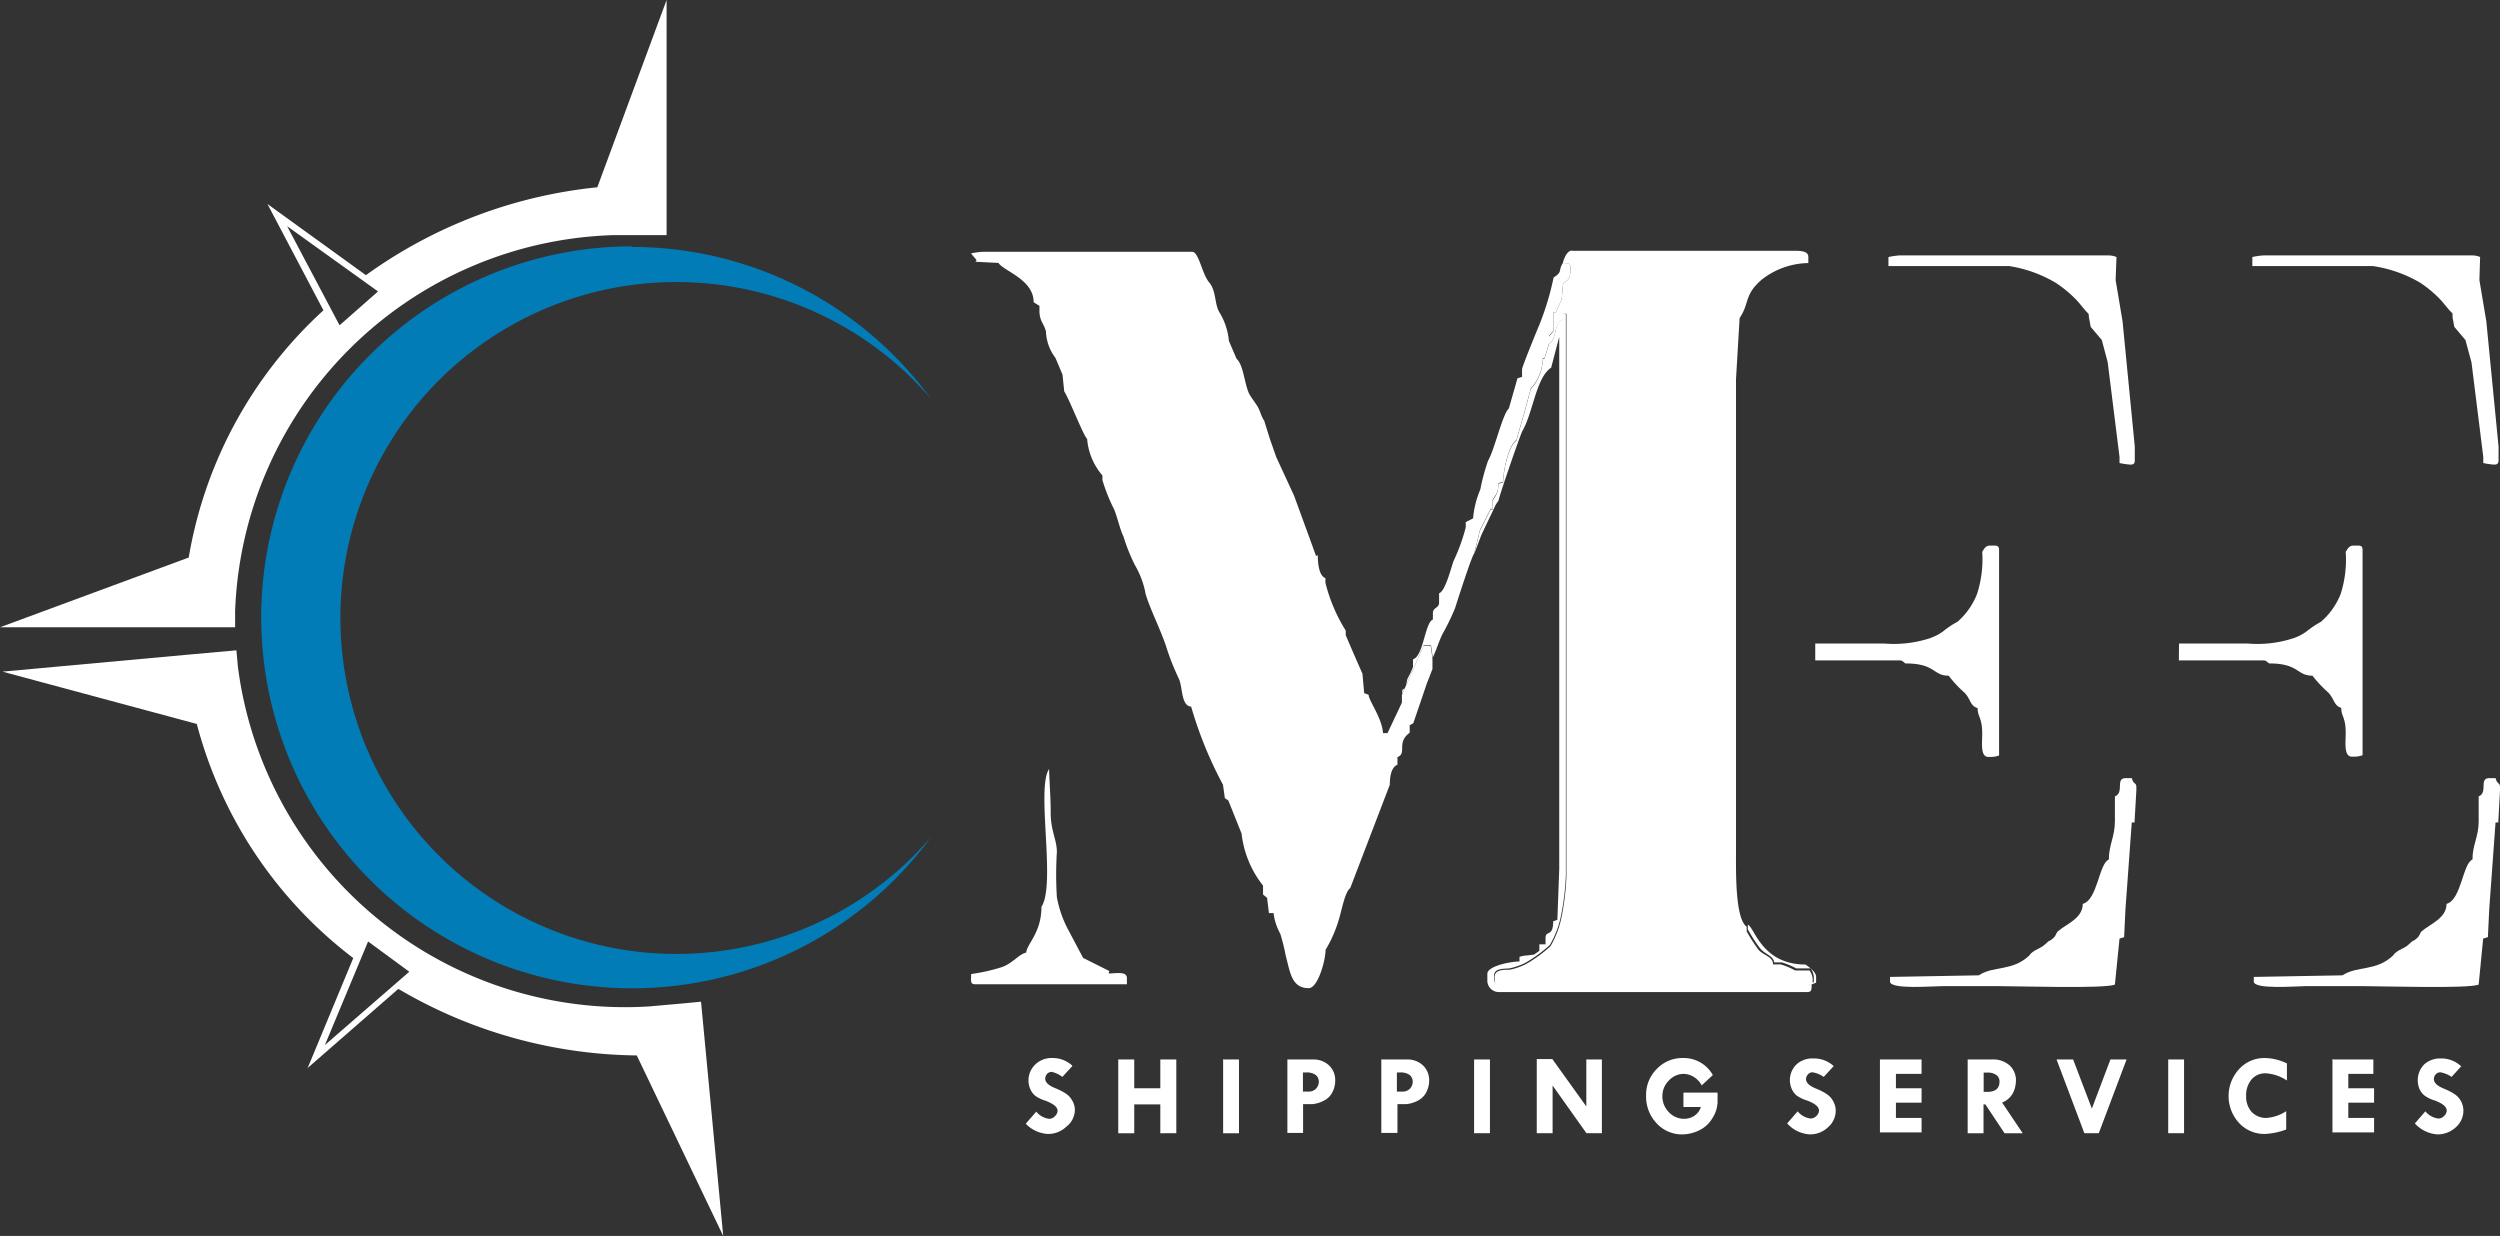
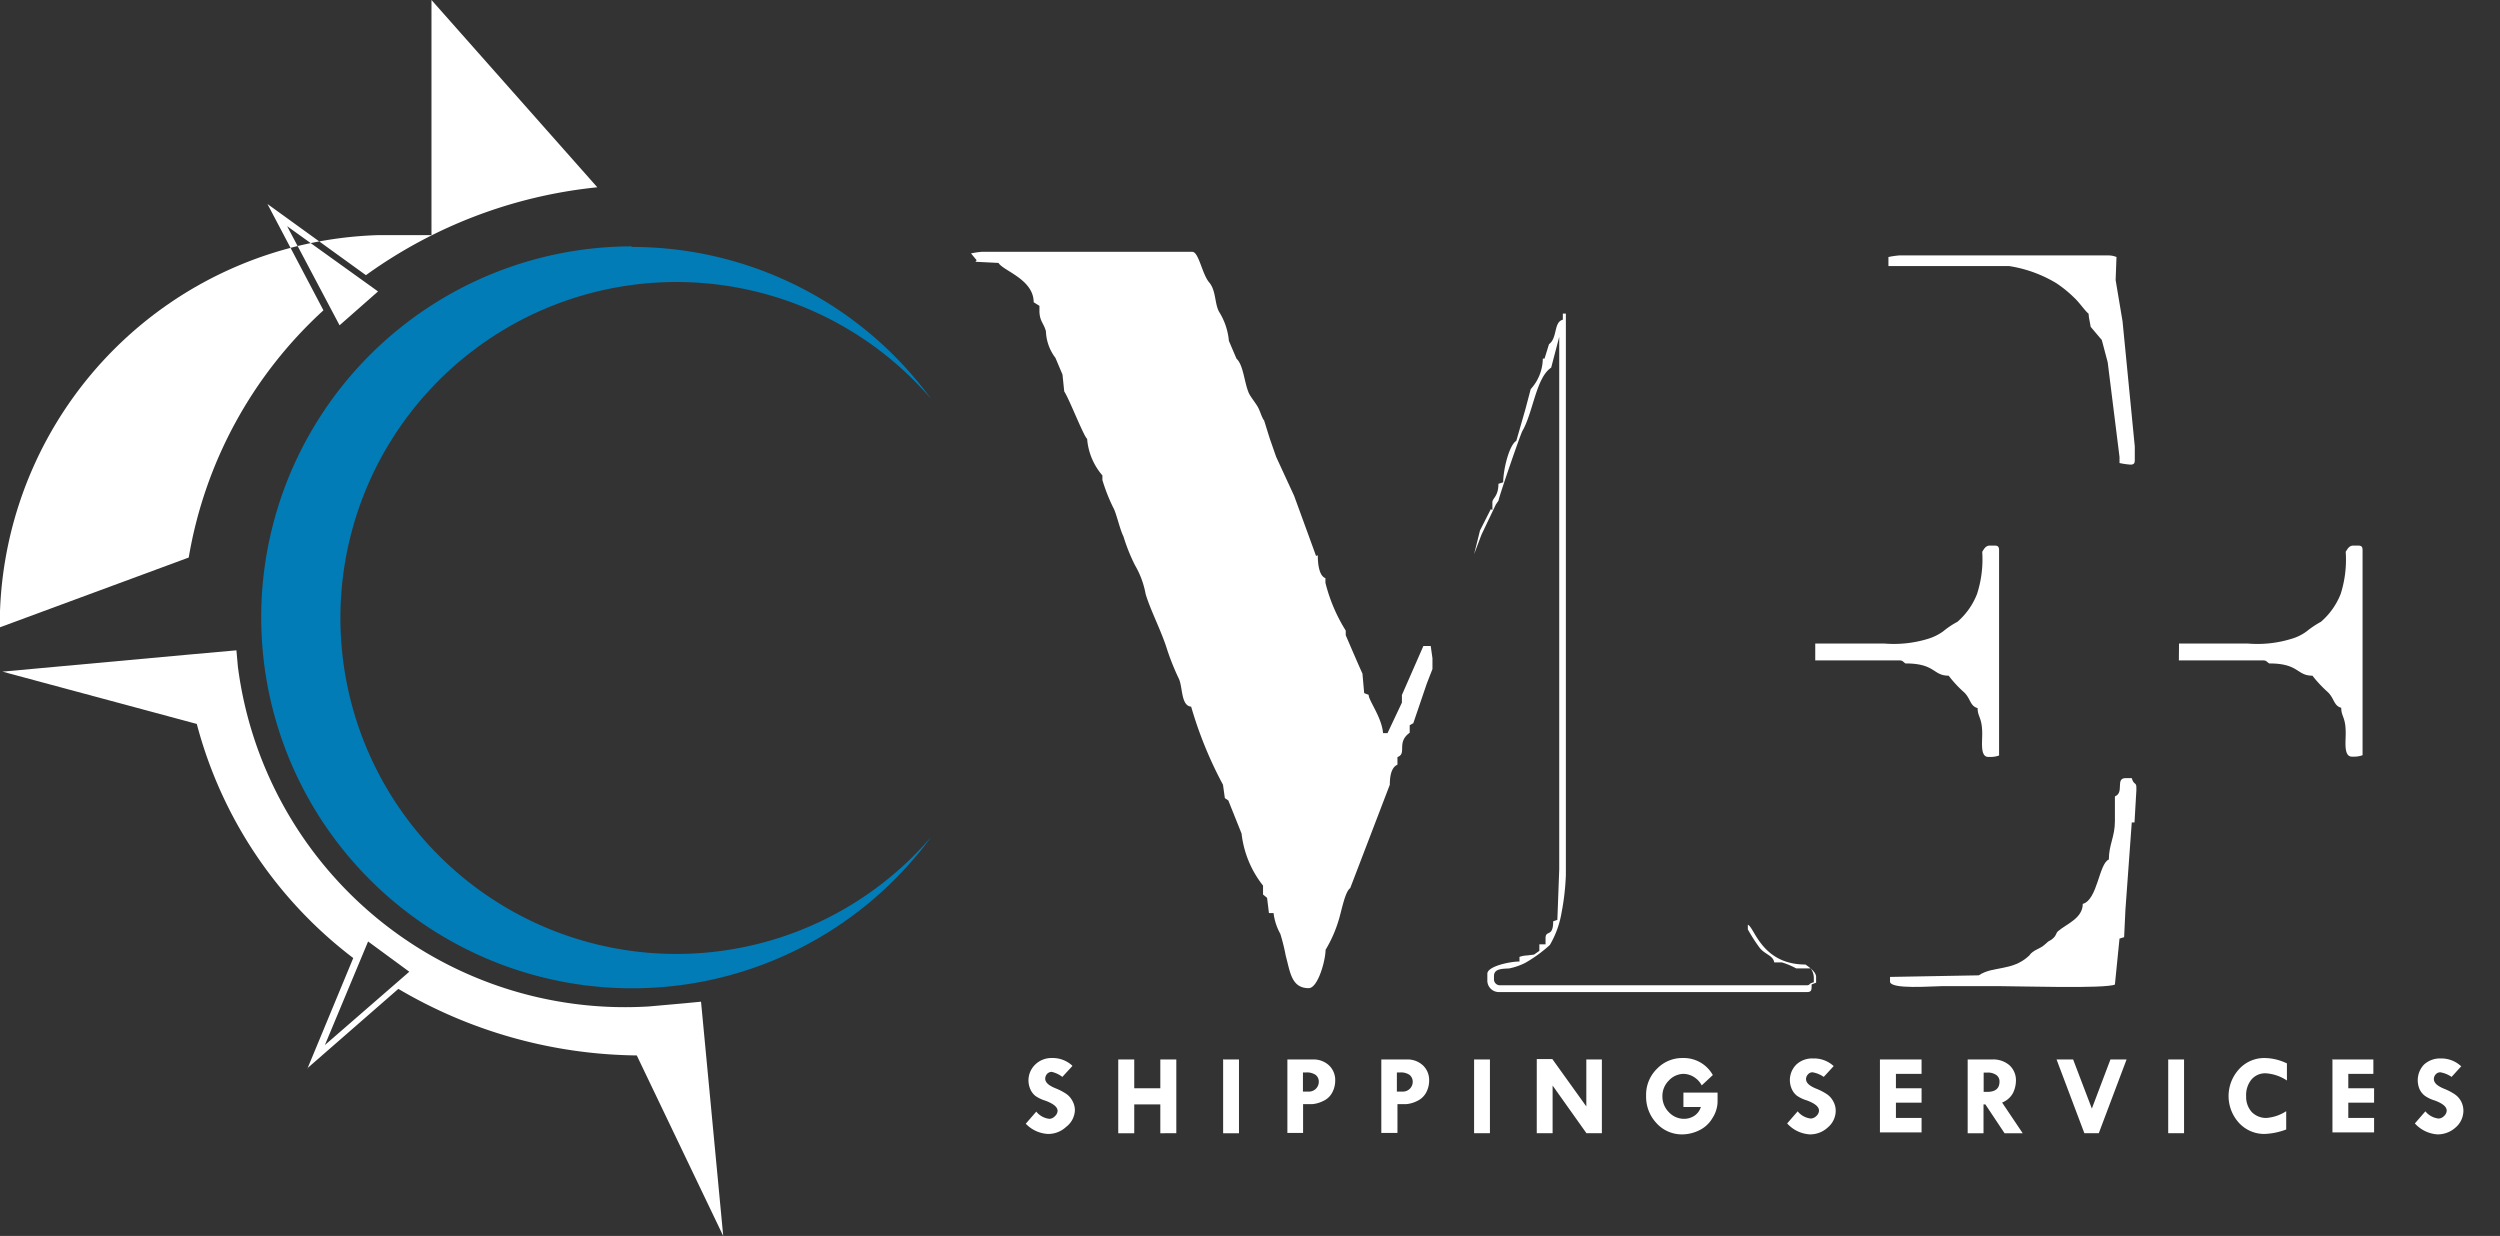
<svg xmlns="http://www.w3.org/2000/svg" viewBox="0 0 173.53 85.79">
  <rect x="0" y="0" width="173.53" height="85.79" fill="#333333" stroke="none" />
  <defs>
    <style>.cls-1{fill:#017cb7;}.cls-1,.cls-2{fill-rule:evenodd;}.cls-2,.cls-3{fill:#fff;}</style>
  </defs>
  <g id="Layer_2">
    <g id="Layer_1-2">
      <path d="M43.84,17.14A25.73,25.73,0,0,1,64.63,27.69a23.32,23.32,0,1,0,0,30.41,25.75,25.75,0,1,1-20.79-41Z" class="cls-1" />
-       <path d="M170.24,22.05l.12.64.77.91.42,1.55.82,6.57v.42a5.25,5.25,0,0,0,.74.11c.24,0,.32-.08.32-.32V31l-.85-8.7-.48-2.86.05-1.6a1.38,1.38,0,0,0-.53-.11H157.08a5.48,5.48,0,0,0-.74.11v.63h8.38A9.09,9.09,0,0,1,168,19.63a8.4,8.4,0,0,1,1.23,1c.35.33.77.94,1,1.11Z" class="cls-2" />
      <path d="M151.24,45.84h5.84c.24,0,.23.08.43.21,2.09,0,1.89.85,3,.85a8.67,8.67,0,0,0,1,1.08c.53.45.45,1,1,1.15,0,.63.32.63.31,1.8,0,.59-.14,1.59.43,1.59h.21a1.67,1.67,0,0,0,.53-.1V38.19c0-.24-.07-.32-.32-.32h-.32c-.3,0-.41.25-.53.43a7.84,7.84,0,0,1-.35,2.93,4.94,4.94,0,0,1-1.37,1.93,6.72,6.72,0,0,0-1,.67,3.33,3.33,0,0,1-1.07.52,8,8,0,0,1-3,.32h-4.78Z" class="cls-2" />
-       <path d="M166.1,66.33c-1.17,1.11-2.48.69-3.5,1.37l-6.16.11v.32c0,.57,2.94.32,3.61.32h4c1.27,0,7.34.19,8-.11l.31-3.19.33-.1.09-1.9.44-6.06h.19l.12-2.23v-.21c0-.37-.18-.15-.31-.64h-.43c-.75,0-.07,1-.74,1.27V57c0,1.09-.43,1.62-.43,2.66-.68.27-.77,2.8-1.8,3.08,0,1-1.15,1.4-1.71,1.89-.18.16-.09.26-.35.5s-.2.06-.55.41S166.38,65.91,166.1,66.33Z" class="cls-2" />
      <path d="M145,22.05l.12.64.77.91.41,1.55.82,6.57v.42a5.4,5.4,0,0,0,.75.11c.24,0,.31-.08.31-.32V31l-.85-8.7-.48-2.86.06-1.6a1.43,1.43,0,0,0-.53-.11H131.83a5.63,5.63,0,0,0-.75.11v.63h8.39a9,9,0,0,1,3.27,1.19,8.4,8.4,0,0,1,1.23,1c.36.33.77.94,1,1.11Z" class="cls-2" />
      <path d="M126,45.84h5.84c.23,0,.23.08.42.21,2.1,0,1.89.85,3,.85A8.12,8.12,0,0,0,136.27,48c.53.45.44,1,1,1.15,0,.63.32.63.32,1.8,0,.59-.14,1.59.42,1.59h.22a1.72,1.72,0,0,0,.53-.1V38.19c0-.24-.08-.32-.32-.32h-.32c-.3,0-.41.25-.53.43a7.83,7.83,0,0,1-.36,2.93,4.92,4.92,0,0,1-1.36,1.93,5.88,5.88,0,0,0-1,.67,3.55,3.55,0,0,1-1.07.52,8.07,8.07,0,0,1-3,.32H126Z" class="cls-2" />
      <path d="M140.85,66.33c-1.18,1.11-2.48.69-3.5,1.37l-6.16.11v.32c0,.57,2.94.32,3.61.32h4c1.28,0,7.35.19,8-.11l.32-3.19.32-.1.09-1.9.44-6.06h.19l.13-2.23v-.21c0-.37-.19-.15-.32-.64h-.42c-.75,0-.07,1-.75,1.27V57c0,1.09-.42,1.62-.42,2.66-.69.27-.78,2.8-1.81,3.08,0,1-1.14,1.4-1.71,1.89-.18.16-.09.26-.35.5s-.19.06-.55.41S141.13,65.91,140.85,66.33Z" class="cls-2" />
-       <path d="M108.48,18.26c.33,0,.53,0,.53.32v.11c0,1.06-.53.69-.53,1.17l-.08.92-.43.94-.13-.06v1.17c0,.25-.17.31-.32.53v.53c.6-.44.31-1.53,1-1.7v-.42h.21V60.83a17.09,17.09,0,0,1-.31,2.67,6.57,6.57,0,0,1-.8,2.18,9.47,9.47,0,0,1-1.72,1.25,4.51,4.51,0,0,1-1.1.38c-.49,0-1.06,0-1.06.53v.21a.41.41,0,0,0,.42.43h21.13c.34,0,.08-.09.53-.21V68a1.09,1.09,0,0,0-.22-.64h-1a5.38,5.38,0,0,0-1-.42h-.53c0-.53-.6-.59-1-1a11.67,11.67,0,0,1-.83-1.29v-.32c-.82-.6-.74-3.92-.74-5.41l0-32.6.25-4.24c.72-1.08.29-1.61,1.56-2.69a5.36,5.36,0,0,1,3.21-1.13v-.43c0-.37-.47-.42-.84-.42h-15.5C108.81,17.31,108.56,17.91,108.48,18.26Z" class="cls-2" />
-       <path d="M97.33,48.2l1.49-3.4h.51l.12.85c.21-.43.51-1.36.72-1.72a15.93,15.93,0,0,0,.83-1.72c.18-.57,1.14-3.57,1.32-3.78l.41-1.65.75-1.48.11.06v-.54c0-.33.43-.4.42-1.28l.33-.1c0-.88.41-2.58.91-2.88l.63-2.19.37-1.4a3.2,3.2,0,0,0,.84-2.12l.12,0,.31-1v-.53c.15-.22.32-.28.32-.53V21.66l.13.06.43-.94.08-.92c0-.48.53-.11.53-1.17v-.11c0-.35-.2-.31-.53-.32-.34.54,0,.6-.64,1a19.48,19.48,0,0,1-1,3.31c-.16.37-1.19,2.89-1.19,3.06v.53l-.32.1-.6,2.1c-.43.36-1,2.88-1.44,3.62a14.47,14.47,0,0,0-.54,2,6.51,6.51,0,0,0-.5,2l-.51.26,0,.37a13.17,13.17,0,0,1-.85,2.34c-.18.51-.57,2.09-1,2.23v.64c0,.42-.43.32-.43.74V43c-.56.23-.66,2.57-1.38,2.76v.53a5,5,0,0,1-.37.79c-.16.45,0,.64-.37.8Z" class="cls-2" />
      <path d="M72.6,23a3.23,3.23,0,0,0,.66,1.84L73.75,26l.12,1.17c.35.52,1.36,3.14,1.59,3.29A4.41,4.41,0,0,0,76.52,33v.32a12.4,12.4,0,0,0,.75,1.91c.21.35.46,1.52.71,2a12.52,12.52,0,0,0,.8,2,6.13,6.13,0,0,1,.74,2c.34,1.15,1.1,2.57,1.51,3.91a17.27,17.27,0,0,0,.81,2c.26.61.14,1.85.84,1.91a27.69,27.69,0,0,0,2.21,5.42l.13.93.24.16.92,2.3a7.09,7.09,0,0,0,1.49,3.61v.62l.28.23.13,1.06h.32a3.94,3.94,0,0,0,.47,1.44,13.86,13.86,0,0,1,.38,1.54c.3,1.06.37,2.23,1.59,2.23.64,0,1.17-1.93,1.17-2.66a9,9,0,0,0,.91-2.06c.18-.56.44-2,.8-2.22l2.75-7.18c0-.61.11-1.21.53-1.39v-.53c.69-.25-.1-1,.85-1.69v-.52l.25-.14.94-2.76.39-1v-.75l-.12-.85h-.51l-1.49,3.4v.53l-1,2.12H96c-.09-1.11-1-2.26-1-2.66l-.31-.12-.12-1.36c-.07-.12-1.16-2.65-1.16-2.66v-.32A11.47,11.47,0,0,1,92,40.45v-.32c-.44-.16-.53-1-.53-1.59l-.12.05-.52-1.43-1-2.74-1.25-2.71-.44-1.26-.39-1.25c-.21-.3-.27-.67-.47-1s-.55-.75-.63-1c-.29-.74-.36-1.89-.82-2.3l-.53-1.24a4.56,4.56,0,0,0-.67-2c-.33-.57-.21-1.49-.7-2.06s-.72-2.12-1.17-2.12H68.14a5.25,5.25,0,0,0-.74.11l.39.47-.08.11,1.6.08c.3.54,2.44,1.13,2.44,2.73l.4.25,0,.39C72.17,22.32,72.46,22.44,72.6,23Z" class="cls-2" />
-       <path d="M67.4,68c0,.24.07.32.31.32H78.22v-.43c0-.49-.75-.32-1.27-.32L77,67.4l-1.82-.91-1-1.89a7.84,7.84,0,0,1-.82-2.32,25.27,25.27,0,0,1,0-3.15c0-.84-.44-1.48-.43-2.75,0-1.06-.09-2.11-.11-3-.91,1.32.49,8-.53,9.56,0,1.8-1,2.56-1.06,3.18-.52.12-.91.72-1.66,1a12.7,12.7,0,0,1-2.16.49Z" class="cls-2" />
      <path d="M107.52,23.89l-.31,1-.12,0a3.2,3.2,0,0,1-.84,2.12l-.37,1.4-.63,2.19c-.5.3-.91,2-.91,2.88l-.33.1c0,.88-.42,1-.42,1.28v.54l-.11-.06-.75,1.48-.41,1.65.51-1.35,1-2.1.19-.28c0-.2,1.51-4.57,1.65-4.82.75-1.29.95-3.71,2-4.4l.56-2.14,0,2.14,0,34.82-.13,3.51-.29.1c0,1.15-.53.57-.53,1.17v.43h-.43V66l-.37.26-.48.06a1.72,1.72,0,0,0-.53.1v.32c-.66,0-2.23.33-2.23.85v.42a.8.8,0,0,0,.85.85h21.34c.35,0,.31-.19.32-.53l.31-.12v-.41c0-.34-.51-.69-.74-.85-3.06,0-3.55-2.63-4-2.76v.32a11.67,11.67,0,0,0,.83,1.29c.37.46.93.52,1,1h.53a5.38,5.38,0,0,1,1,.42h1a1.09,1.09,0,0,1,.22.64v.32c-.45.12-.19.21-.53.21H104.12a.41.41,0,0,1-.42-.43v-.21c0-.52.57-.5,1.06-.53a4.51,4.51,0,0,0,1.1-.38,9.47,9.47,0,0,0,1.72-1.25,6.57,6.57,0,0,0,.8-2.18,17.09,17.09,0,0,0,.31-2.67V21.77h-.21v.42C107.83,22.36,108.12,23.45,107.52,23.89Z" class="cls-2" />
      <path d="M74.43,74l-.69.75A1.92,1.92,0,0,0,73,74.4a.45.45,0,0,0-.32.14.53.53,0,0,0-.13.33c0,.26.23.47.69.66a4,4,0,0,1,.76.39,1.34,1.34,0,0,1,.43.48,1.32,1.32,0,0,1,.18.67A1.51,1.51,0,0,1,74,78.22a1.81,1.81,0,0,1-1.26.49A2.3,2.3,0,0,1,71.2,78l.73-.84a1.36,1.36,0,0,0,.91.5.54.54,0,0,0,.38-.18.54.54,0,0,0,.19-.37c0-.27-.29-.5-.85-.71a2.46,2.46,0,0,1-.69-.33,1.2,1.2,0,0,1-.34-.44,1.52,1.52,0,0,1,.31-1.72A1.6,1.6,0,0,1,73,73.44a2,2,0,0,1,1.43.53Zm3.19-.46h1.11v2h1.81v-2h1.11v5.12H80.54v-2H78.73v2H77.62V73.51Zm7.31,0H86v5.12h-1.1V73.51Zm4.43,0h1.75a1.57,1.57,0,0,1,1.14.41A1.4,1.4,0,0,1,92.68,75a1.74,1.74,0,0,1-.21.84,1.32,1.32,0,0,1-.64.59,2.1,2.1,0,0,1-.74.21h-.64v2H89.36V73.51Zm1.08.92v1.31h.43a.68.68,0,0,0,.67-.67.59.59,0,0,0-.22-.49,1.06,1.06,0,0,0-.64-.17l-.24,0Zm5.44-.92h1.75a1.57,1.57,0,0,1,1.14.41A1.4,1.4,0,0,1,99.2,75a1.74,1.74,0,0,1-.21.84,1.36,1.36,0,0,1-.64.59,2.1,2.1,0,0,1-.74.21H97v2H95.88V73.51Zm1.08.92v1.31h.43a.68.68,0,0,0,.67-.67.61.61,0,0,0-.22-.49,1.06,1.06,0,0,0-.64-.17l-.24,0Zm5.36-.92h1.1v5.12h-1.1V73.51Zm7.79,0h1.08v5.12h-1.07l-2.35-3.31v3.31h-1.1V73.51h1.08l2.36,3.29V73.51Zm8.75,1.11-.74.69a1.5,1.5,0,0,0-.57-.6,1.39,1.39,0,0,0-.71-.2,1.41,1.41,0,0,0-1,.46,1.51,1.51,0,0,0-.45,1.08,1.55,1.55,0,0,0,.45,1.12,1.44,1.44,0,0,0,1.06.46,1.31,1.31,0,0,0,.66-.18,1.13,1.13,0,0,0,.5-.64h-1.21v-1h2.37v.67a2.17,2.17,0,0,1-.35,1.09,2.13,2.13,0,0,1-.93.86,2.71,2.71,0,0,1-1.16.28,2.37,2.37,0,0,1-1.79-.77,2.67,2.67,0,0,1-.73-1.91A2.52,2.52,0,0,1,115,74.2a2.43,2.43,0,0,1,1.81-.76,2.31,2.31,0,0,1,2.08,1.18Zm8.42-.65-.69.75a1.92,1.92,0,0,0-.78-.32.41.41,0,0,0-.31.14.49.49,0,0,0-.14.33c0,.26.23.47.69.66a4,4,0,0,1,.76.39,1.34,1.34,0,0,1,.43.48,1.32,1.32,0,0,1,.18.67,1.51,1.51,0,0,1-.54,1.15,1.8,1.8,0,0,1-1.25.49,2.3,2.3,0,0,1-1.58-.76l.73-.84a1.36,1.36,0,0,0,.91.5.58.58,0,0,0,.39-.18.52.52,0,0,0,.18-.37c0-.27-.28-.5-.85-.71a2.46,2.46,0,0,1-.69-.33,1.2,1.2,0,0,1-.34-.44,1.52,1.52,0,0,1,.31-1.72,1.6,1.6,0,0,1,1.16-.42,2,2,0,0,1,1.43.53Zm3.21-.46h2.89v1H131.6v1h1.78v1H131.6v1.06h1.78v1h-2.89V73.51Zm6.09,0h1.69a1.73,1.73,0,0,1,1.21.4,1.41,1.41,0,0,1,.45,1.1,2,2,0,0,1-.2.82,1.45,1.45,0,0,1-.76.67l1.43,2.13h-1.26l-1.33-2h-.13v2h-1.1V73.51Zm1.11.91v1.34h.24c.58,0,.86-.24.86-.71a.54.54,0,0,0-.22-.46,1,1,0,0,0-.62-.17Zm5.09-.91h1.12l1.3,3.41,1.29-3.41h1.12l-1.93,5.12h-1l-1.93-5.12Zm7.72,0h1.1v5.12h-1.1V73.51Zm8.24.27V75a3,3,0,0,0-1.46-.5,1.25,1.25,0,0,0-1,.43,1.7,1.7,0,0,0-.37,1.16,1.56,1.56,0,0,0,.39,1.1,1.39,1.39,0,0,0,1,.41,2.92,2.92,0,0,0,1.39-.47V78.4a4.75,4.75,0,0,1-1.51.31,2.38,2.38,0,0,1-1.76-.76,2.76,2.76,0,0,1,0-3.74,2.36,2.36,0,0,1,1.79-.77,3.63,3.63,0,0,1,1.46.34Zm3.11-.27h2.89v1H163v1h1.79v1H163v1.06h1.79v1h-2.89V73.51Zm9,.46-.68.75a2,2,0,0,0-.78-.32.43.43,0,0,0-.32.14.48.48,0,0,0-.13.33c0,.26.23.47.68.66a4,4,0,0,1,.76.39,1.36,1.36,0,0,1,.44.48,1.42,1.42,0,0,1,.17.67,1.54,1.54,0,0,1-.53,1.15,1.85,1.85,0,0,1-1.26.49,2.32,2.32,0,0,1-1.58-.76l.73-.84a1.38,1.38,0,0,0,.91.5.54.54,0,0,0,.39-.18.52.52,0,0,0,.18-.37c0-.27-.28-.5-.85-.71a2.25,2.25,0,0,1-.68-.33,1.22,1.22,0,0,1-.35-.44,1.58,1.58,0,0,1,.31-1.72,1.64,1.64,0,0,1,1.16-.42A2,2,0,0,1,170.82,74Z" class="cls-3" />
-       <path d="M18.58,14.19l3.87,7.35A30,30,0,0,0,13.1,38.7L0,43.54H16.32V42.42a27.1,27.1,0,0,1,26.27-26.1h3.68V0L41.46,13a33.13,33.13,0,0,0-16.06,6.1l-6.82-4.93Zm1.35,1.51,6.31,4.53-2.67,2.35Z" class="cls-2" />
+       <path d="M18.58,14.19l3.87,7.35A30,30,0,0,0,13.1,38.7L0,43.54V42.42a27.1,27.1,0,0,1,26.27-26.1h3.68V0L41.46,13a33.13,33.13,0,0,0-16.06,6.1l-6.82-4.93Zm1.35,1.51,6.31,4.53-2.67,2.35Z" class="cls-2" />
      <path d="M21.34,74.17l3.18-7.67A30,30,0,0,1,13.66,50.25L.17,46.62l12.67-1.16,3.57-.32h0l.1,1.12a27.1,27.1,0,0,0,28.53,23.6l2.47-.22,1.15-.11h0L50.2,85.79l-6-12.53a33.25,33.25,0,0,1-16.55-4.62l-6.34,5.53Zm1.21-1.63,5.86-5.09-2.86-2.1Z" class="cls-2" />
    </g>
  </g>
</svg>